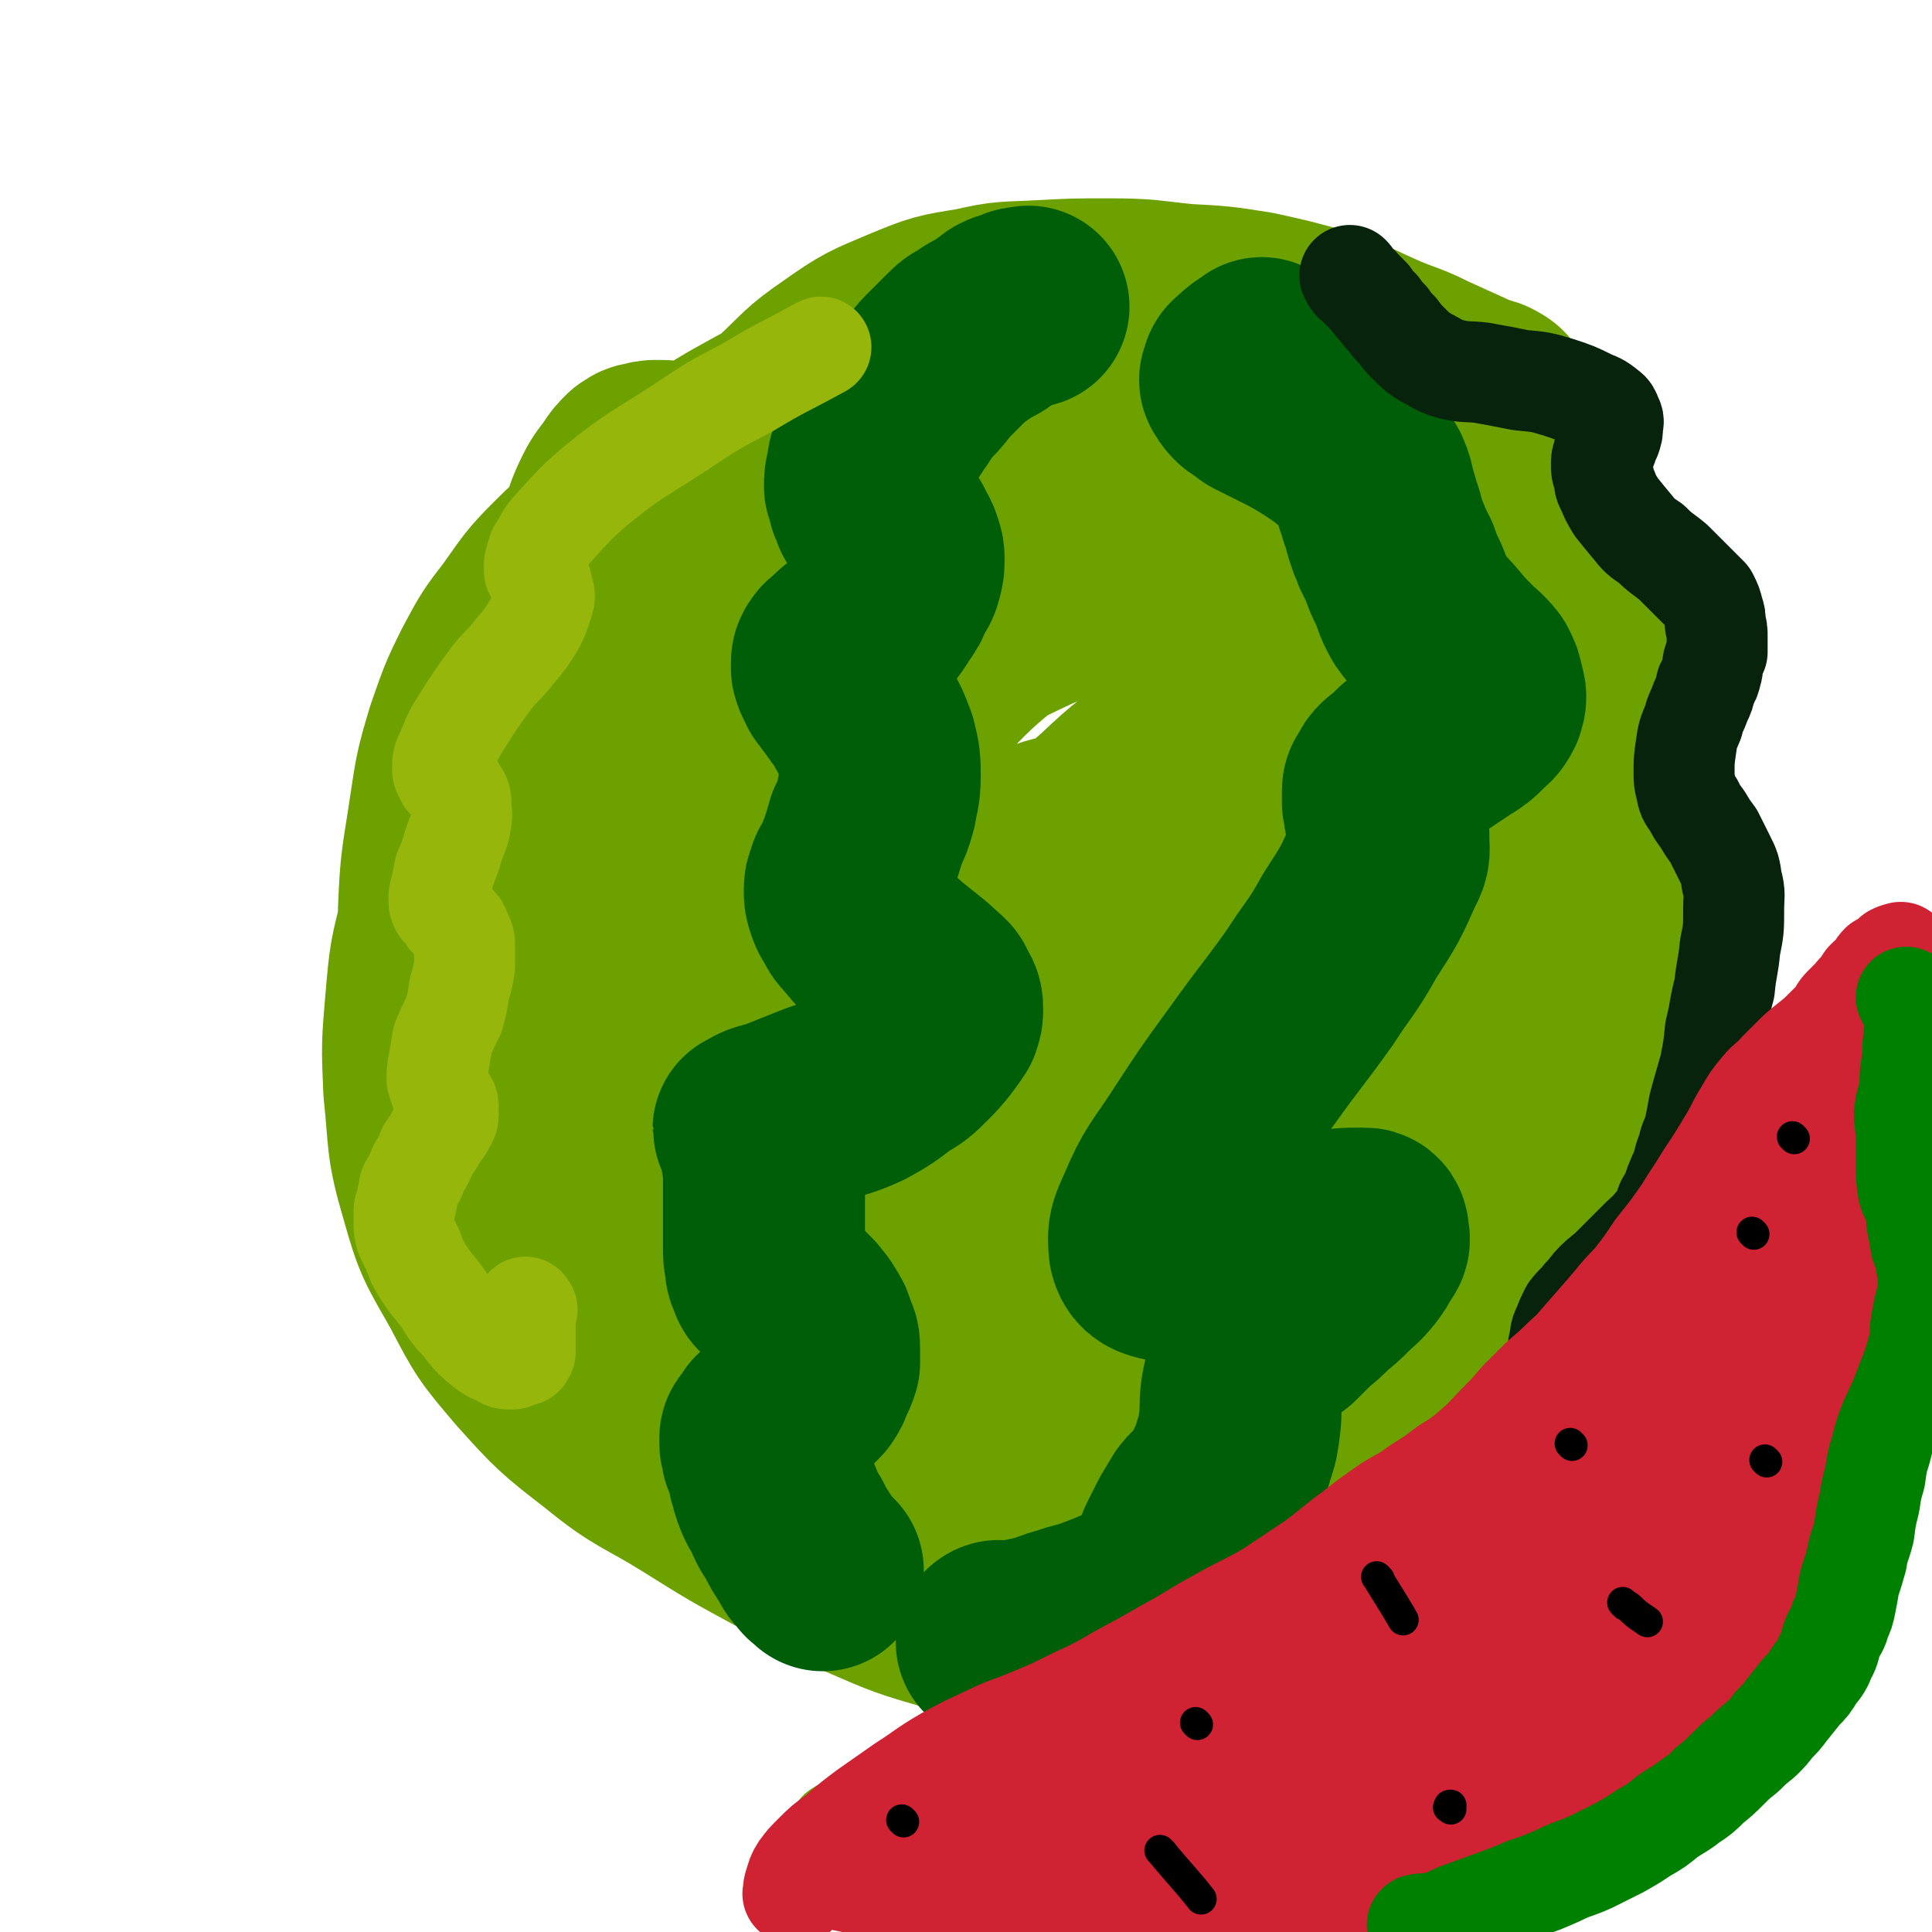
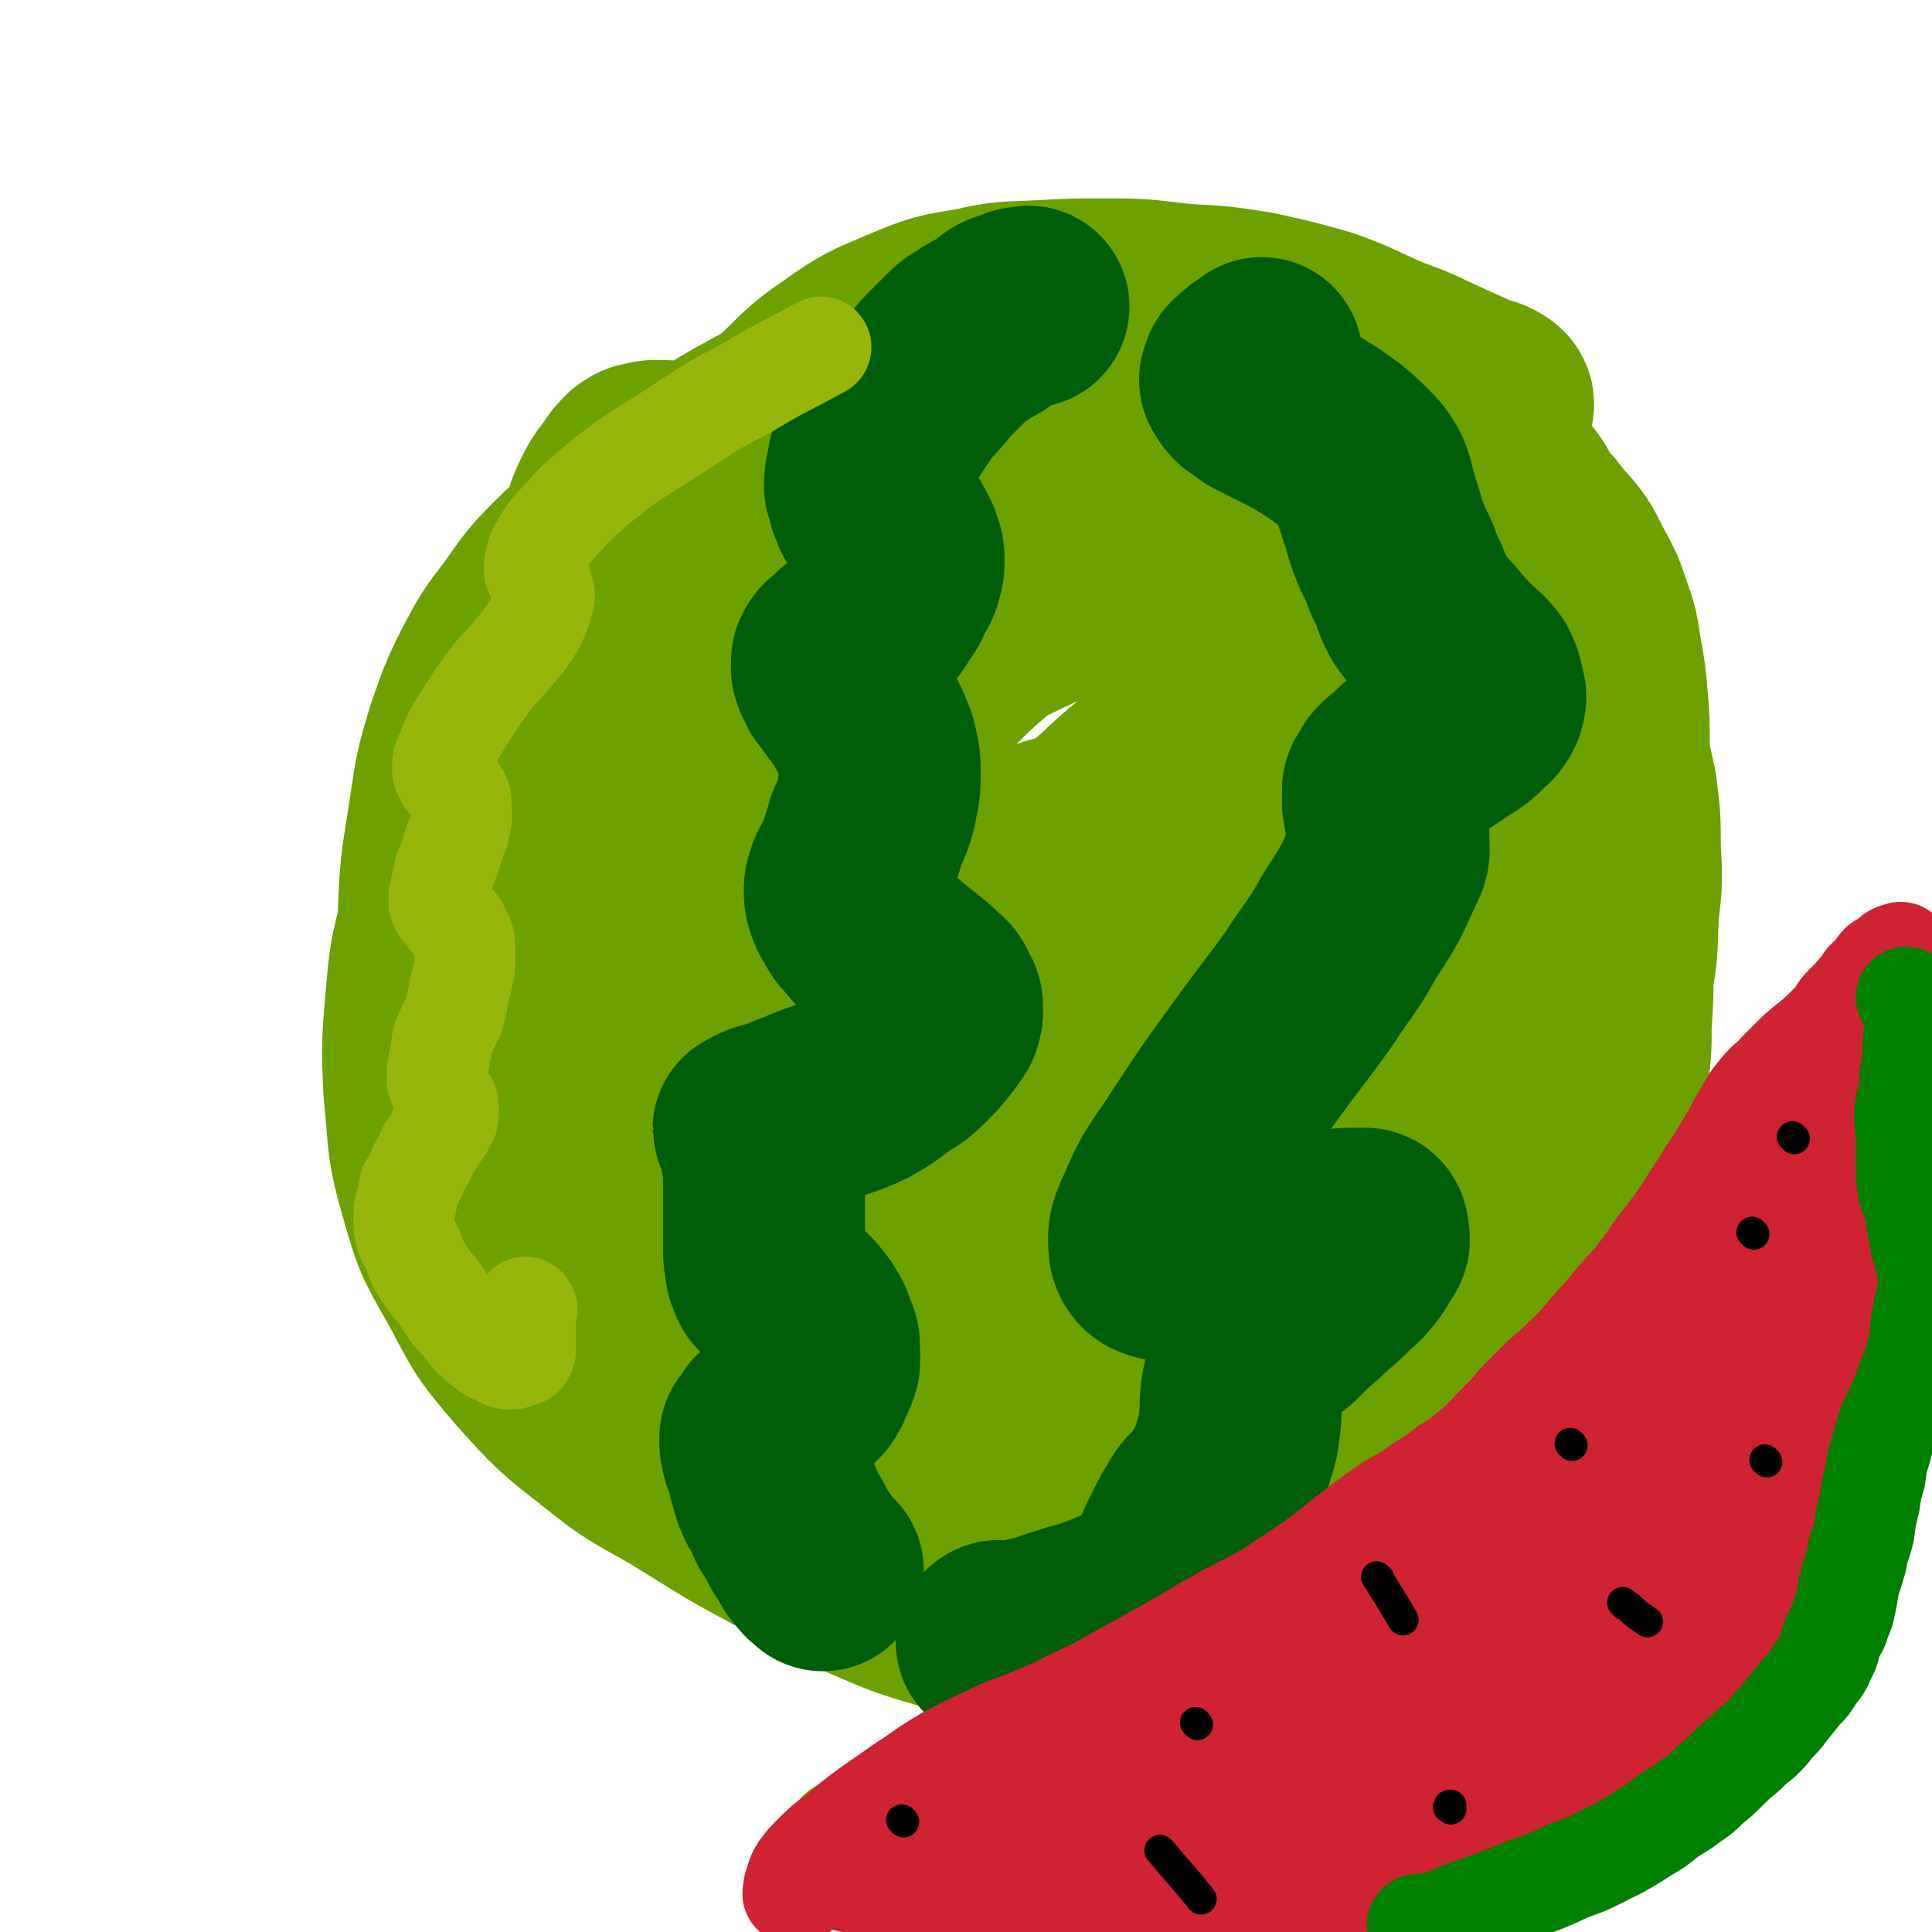
<svg xmlns="http://www.w3.org/2000/svg" viewBox="0 0 1052 1052" version="1.1">
  <g fill="none" stroke="#6CA100" stroke-width="110" stroke-linecap="round" stroke-linejoin="round">
    <path d="M631,265c-1,-1 -1,-1 -1,-1 -2,-1 -2,-1 -4,-1 -9,0 -10,-2 -19,-1 -14,1 -14,1 -28,4 -20,4 -20,5 -39,10 -23,5 -23,5 -46,12 -21,6 -21,5 -43,13 -23,9 -23,10 -46,20 -21,9 -21,8 -42,19 -18,10 -18,10 -34,22 -16,13 -16,13 -30,28 -12,14 -12,14 -22,29 -12,18 -13,18 -22,38 -10,21 -10,21 -15,43 -6,22 -6,23 -8,46 -2,23 -2,24 -1,47 3,28 1,29 9,56 7,25 8,25 21,48 12,23 12,23 29,43 18,20 19,21 41,38 22,18 24,16 48,31 24,15 24,15 48,28 22,12 22,13 45,23 23,10 23,10 47,17 22,7 22,8 45,11 21,3 22,4 43,2 23,-1 24,-1 46,-7 25,-7 26,-6 47,-18 22,-12 23,-13 41,-30 19,-17 19,-17 33,-37 18,-24 18,-25 31,-51 14,-24 13,-25 23,-51 10,-26 9,-26 18,-53 8,-27 8,-27 16,-54 7,-24 9,-24 14,-49 5,-21 4,-22 5,-43 2,-18 2,-18 1,-35 0,-16 0,-16 -2,-32 -3,-14 -3,-14 -7,-28 -4,-14 -4,-14 -10,-28 -6,-15 -6,-15 -12,-30 -8,-15 -8,-15 -16,-29 -7,-12 -6,-13 -15,-23 -8,-11 -8,-12 -18,-20 -14,-10 -15,-9 -31,-15 -17,-7 -17,-7 -35,-9 -21,-3 -21,-3 -41,-3 -21,-1 -21,-1 -43,1 -20,1 -20,0 -41,4 -20,4 -20,5 -40,11 -19,6 -19,6 -39,13 -18,7 -18,6 -36,15 -17,7 -17,6 -32,16 -14,9 -13,10 -26,21 -12,11 -13,11 -23,22 -12,13 -11,13 -21,27 -10,15 -10,15 -19,30 -8,14 -9,14 -16,29 -6,14 -7,14 -10,30 -3,14 -3,14 -3,29 1,18 0,18 5,35 4,16 5,15 12,30 8,16 8,16 17,33 10,16 10,16 21,32 10,15 10,15 23,28 13,14 14,14 28,26 15,13 15,12 31,24 15,12 14,13 30,24 14,10 15,10 30,17 15,7 15,7 30,11 12,4 13,5 25,5 13,0 14,0 27,-4 15,-5 16,-6 29,-15 18,-11 19,-11 33,-26 17,-18 16,-19 29,-39 15,-23 14,-24 25,-49 13,-29 12,-29 24,-59 11,-31 11,-32 22,-63 12,-31 14,-30 24,-62 9,-30 9,-31 16,-62 5,-25 6,-25 7,-51 2,-19 2,-19 -1,-38 -3,-13 -2,-15 -10,-25 -8,-10 -9,-11 -22,-16 -19,-8 -21,-10 -42,-10 -30,1 -31,2 -60,12 -38,13 -39,14 -74,34 -40,23 -40,23 -76,51 -30,24 -29,25 -56,53 -22,24 -22,24 -41,50 -18,24 -18,24 -33,51 -14,27 -14,27 -25,56 -10,24 -11,24 -18,49 -5,20 -5,21 -6,41 0,17 0,18 4,34 5,16 5,17 14,32 9,14 9,15 22,26 16,13 17,13 36,22 23,11 23,11 48,17 23,6 24,6 48,5 23,-1 24,-2 45,-8 20,-7 20,-7 38,-19 16,-10 17,-10 29,-24 12,-14 12,-15 20,-32 7,-17 7,-18 11,-35 4,-19 4,-19 6,-38 1,-22 1,-23 0,-45 -1,-24 -1,-24 -4,-48 -3,-21 -2,-21 -9,-41 -5,-15 -5,-16 -15,-28 -7,-9 -9,-12 -20,-14 -10,-2 -15,-2 -23,6 -27,26 -27,28 -47,61 -26,45 -24,46 -44,94 -11,26 -9,27 -18,54 -4,13 -4,13 -8,26 -3,11 -4,11 -6,22 -3,10 -3,11 -3,21 0,5 0,6 2,11 1,3 1,4 3,6 4,1 6,2 11,0 9,-3 11,-2 19,-9 13,-13 13,-14 24,-30 13,-21 15,-21 24,-44 11,-26 10,-27 17,-54 6,-28 6,-28 9,-57 3,-24 3,-25 2,-49 0,-15 0,-15 -4,-28 -3,-8 -4,-9 -10,-13 -4,-3 -6,-3 -12,-2 -9,2 -10,3 -18,8 -15,11 -16,11 -27,24 -24,29 -24,30 -44,62 -17,28 -17,29 -31,59 -9,21 -9,21 -15,43 -3,15 -4,16 -3,31 1,15 1,16 6,30 5,14 5,15 14,27 9,14 9,15 21,26 14,13 14,14 31,22 17,9 18,9 38,12 18,3 19,4 37,0 20,-5 20,-6 37,-17 20,-13 21,-12 36,-30 20,-23 21,-23 35,-50 12,-25 11,-27 16,-54 5,-28 3,-29 3,-57 -1,-30 0,-30 -5,-60 -5,-28 -5,-29 -14,-56 -7,-19 -7,-20 -19,-36 -6,-10 -8,-11 -18,-16 -7,-3 -9,-4 -17,-2 -11,5 -13,6 -21,17 -19,31 -20,32 -32,67 -13,40 -9,42 -18,84 -6,32 -6,32 -12,64 -5,25 -6,25 -9,50 -3,20 -2,20 -2,40 0,16 -1,16 2,31 2,11 2,12 8,22 4,6 5,8 12,11 7,3 8,3 17,1 16,-3 17,-2 31,-11 22,-13 22,-14 40,-31 24,-22 26,-21 45,-47 21,-30 20,-31 36,-65 14,-31 14,-32 24,-65 10,-35 10,-35 16,-71 6,-35 7,-36 9,-71 1,-31 1,-32 -2,-62 -3,-20 -3,-21 -10,-39 -6,-15 -6,-16 -17,-27 -9,-10 -10,-11 -23,-17 -15,-6 -16,-5 -33,-6 -21,0 -21,0 -42,4 -30,6 -31,7 -60,17 -34,13 -34,13 -67,29 -35,17 -34,19 -68,39 -25,15 -25,15 -50,31 -18,11 -20,10 -36,23 -14,11 -13,12 -24,25 -10,11 -11,10 -18,23 -7,15 -7,16 -10,33 -4,18 -3,19 -4,38 -1,22 -1,22 0,44 1,21 1,21 3,42 1,18 0,18 4,35 4,15 4,15 11,29 7,13 8,13 18,25 11,13 11,13 24,25 17,15 17,16 37,29 20,12 21,11 43,21 19,8 19,8 38,15 14,6 14,6 29,12 8,3 7,3 15,5 4,2 4,1 8,1 1,0 3,0 3,0 -3,-3 -5,-3 -10,-6 -7,-4 -7,-4 -15,-9 -10,-5 -10,-5 -20,-11 -13,-6 -14,-6 -26,-13 -16,-9 -15,-9 -30,-19 -15,-11 -15,-11 -30,-22 -14,-11 -14,-10 -28,-22 -12,-10 -12,-10 -23,-22 -11,-12 -11,-12 -20,-25 -10,-12 -10,-12 -18,-25 -9,-14 -9,-13 -16,-28 -7,-15 -7,-15 -11,-30 -5,-20 -5,-20 -7,-41 -3,-22 -4,-22 -3,-44 0,-27 1,-27 6,-53 3,-22 3,-22 10,-42 6,-15 7,-15 17,-28 9,-12 9,-12 21,-22 11,-10 12,-10 25,-17 14,-8 15,-6 30,-14 16,-8 16,-9 32,-18 17,-10 16,-11 34,-20 16,-9 17,-9 34,-17 17,-8 17,-8 33,-15 15,-7 15,-7 30,-13 14,-6 13,-7 27,-12 12,-4 13,-4 26,-7 12,-3 12,-3 25,-4 11,0 11,0 22,3 12,2 13,2 24,7 13,6 13,6 25,13 12,8 13,7 24,16 10,7 10,7 18,16 8,10 8,11 13,22 5,10 5,10 8,21 1,7 1,7 2,15 0,8 0,8 0,15 0,7 0,7 0,13 0,4 -1,4 -1,8 0,0 0,1 0,1 -1,-3 -1,-4 -3,-8 -2,-6 -2,-6 -4,-12 -3,-7 -4,-7 -7,-14 -5,-9 -5,-10 -10,-19 -8,-13 -7,-13 -15,-25 -7,-10 -7,-10 -15,-18 -8,-8 -9,-7 -18,-13 -11,-7 -11,-7 -23,-13 -11,-6 -11,-6 -23,-11 -11,-5 -11,-5 -21,-10 -8,-3 -8,-4 -16,-6 -7,-2 -8,-2 -15,-2 -7,0 -7,0 -15,1 -10,1 -10,0 -20,2 -13,3 -13,3 -26,7 -15,4 -15,5 -28,10 -15,7 -15,7 -29,14 -14,7 -14,8 -28,16 -13,8 -14,8 -26,18 -13,9 -13,9 -26,19 -10,8 -10,8 -20,17 -9,8 -10,7 -17,17 -9,11 -9,11 -16,24 -7,12 -7,12 -13,25 -7,20 -8,20 -12,41 -8,32 -8,32 -12,65 -4,32 -4,33 -5,65 0,24 1,24 3,47 2,17 2,17 4,34 2,11 2,11 5,22 3,10 3,10 9,19 6,9 6,10 14,17 14,11 15,10 30,19 17,9 18,9 36,17 15,7 16,6 31,13 10,5 10,5 20,10 5,3 5,3 10,6 2,1 5,2 4,3 -5,1 -8,2 -16,1 -16,-2 -17,-2 -32,-7 -20,-8 -20,-9 -38,-19 -21,-10 -22,-9 -41,-23 -17,-13 -18,-14 -32,-32 -13,-18 -13,-19 -22,-39 -8,-20 -7,-21 -13,-42 -5,-19 -5,-19 -7,-39 -3,-19 -3,-19 -3,-38 0,-18 -1,-18 1,-37 3,-19 3,-19 8,-38 4,-20 4,-20 10,-40 8,-25 7,-25 18,-49 11,-26 12,-26 26,-50 14,-24 14,-24 29,-48 13,-19 12,-20 26,-38 12,-15 13,-15 27,-28 14,-13 13,-14 29,-25 17,-12 18,-12 37,-20 17,-7 17,-7 36,-10 17,-4 17,-3 35,-4 19,-1 19,-1 38,-1 21,0 21,1 41,3 19,1 19,1 38,4 18,4 18,4 36,9 17,6 17,7 33,14 12,5 12,4 24,10 11,5 11,5 22,10 5,3 5,2 11,4 2,1 4,2 4,3 -1,1 -3,1 -6,1 -7,2 -7,2 -13,3 -12,2 -12,2 -23,3 -15,3 -15,3 -30,6 -18,4 -19,4 -36,10 -18,5 -17,7 -34,12 -22,8 -23,7 -45,14 -22,6 -22,6 -45,11 -22,6 -22,6 -45,10 -20,3 -20,4 -39,4 -17,0 -17,-1 -33,-3 -16,-3 -16,-3 -31,-8 -14,-4 -14,-5 -28,-11 -10,-5 -10,-6 -20,-12 -8,-4 -8,-4 -16,-7 -5,-2 -6,-2 -11,-2 -3,0 -3,0 -6,1 -3,0 -3,1 -5,2 -3,3 -3,3 -5,6 -4,6 -5,6 -8,12 -5,10 -4,10 -8,20 -5,16 -5,16 -10,32 -6,22 -6,22 -11,45 -7,26 -7,26 -12,52 -4,26 -4,26 -7,52 -3,26 -4,26 -6,53 -1,22 0,22 0,44 0,18 0,18 1,36 0,14 1,14 1,29 0,12 0,12 0,24 0,7 0,7 0,14 0,4 0,4 0,7 0,2 0,4 -1,4 -2,0 -3,-1 -4,-3 -5,-6 -5,-6 -8,-13 -5,-12 -6,-12 -10,-24 -5,-18 -5,-18 -9,-36 -5,-26 -5,-26 -8,-51 -3,-30 -4,-31 -3,-61 1,-27 2,-27 6,-54 3,-20 3,-21 9,-41 6,-17 6,-18 14,-34 8,-15 8,-15 18,-28 10,-14 10,-15 22,-27 15,-15 16,-14 33,-28 18,-15 17,-16 37,-29 19,-13 19,-13 39,-24 20,-10 20,-10 40,-17 19,-7 19,-7 38,-13 17,-5 17,-5 35,-10 17,-4 17,-4 34,-7 16,-3 16,-4 32,-5 18,-2 18,-3 35,-2 14,1 14,1 27,4 11,3 11,3 22,8 10,4 10,4 19,9 10,5 9,6 19,11 10,5 10,5 21,10 11,5 11,4 21,10 12,6 12,5 24,12 12,7 12,7 24,16 10,7 9,8 18,17 9,8 9,8 16,17 9,10 9,10 15,22 6,11 6,11 10,23 4,11 3,11 5,22 2,11 2,11 3,23 1,12 1,12 1,24 0,14 0,14 0,29 0,16 0,16 1,32 0,16 1,16 1,31 0,16 0,16 0,32 0,14 0,14 -1,29 0,14 0,14 -2,28 -2,14 -1,15 -6,28 -5,16 -6,16 -14,30 -9,16 -10,16 -21,30 -14,17 -14,17 -30,33 -17,17 -17,17 -35,32 -17,16 -17,16 -35,30 -18,14 -18,15 -37,27 -18,11 -18,11 -38,19 -17,8 -17,8 -34,12 -15,3 -15,3 -30,3 -13,0 -14,0 -26,-5 -13,-5 -15,-5 -25,-15 -10,-10 -10,-12 -15,-25 -7,-19 -6,-20 -8,-39 -1,-24 -1,-24 2,-47 2,-23 3,-23 9,-45 7,-24 6,-25 16,-47 10,-22 10,-23 25,-42 16,-20 17,-20 37,-36 22,-18 23,-18 48,-33 21,-12 22,-10 43,-22 20,-11 20,-11 38,-24 15,-10 15,-10 28,-22 9,-9 10,-9 17,-20 6,-8 6,-9 8,-18 2,-6 2,-7 0,-12 -1,-5 -2,-6 -7,-9 -9,-4 -10,-5 -20,-5 -18,-1 -19,-1 -36,4 -22,6 -22,6 -42,16 -23,11 -23,12 -45,26 -20,14 -20,13 -38,30 -14,12 -13,13 -25,27 -7,8 -7,8 -14,16 -2,3 -6,7 -4,7 7,1 12,-1 23,-5 21,-8 21,-8 40,-19 23,-14 24,-14 44,-32 27,-25 27,-26 50,-55 5,-6 5,-7 7,-15 1,-4 1,-5 -1,-9 -2,-3 -3,-4 -7,-5 -7,-1 -8,-2 -14,0 -12,3 -12,4 -22,11 -14,9 -14,10 -25,22 -12,14 -12,14 -21,30 -7,10 -6,11 -12,22 " />
  </g>
  <g fill="none" stroke="#005E09" stroke-width="110" stroke-linecap="round" stroke-linejoin="round">
    <path d="M448,855c-1,-1 -1,-1 -1,-1 -2,-2 -2,-1 -3,-3 -3,-3 -3,-3 -5,-7 -4,-6 -4,-6 -7,-12 -4,-6 -4,-6 -6,-12 -3,-4 -3,-4 -5,-9 -1,-3 -1,-3 -2,-7 -1,-2 0,-3 -1,-5 0,-2 0,-2 -1,-4 0,-1 -1,-1 -1,-2 0,0 0,0 0,-1 0,0 0,0 0,0 0,-1 -1,-1 -1,-1 0,-1 0,-1 0,-2 0,0 0,0 0,-1 0,-1 -1,-1 -1,-2 0,-1 0,-1 0,-3 0,-1 1,-1 2,-3 1,-1 1,-1 2,-3 2,-2 3,-2 5,-4 3,-3 3,-3 5,-6 3,-3 3,-3 6,-6 3,-3 3,-3 6,-6 2,-3 2,-3 3,-6 2,-4 2,-4 3,-7 0,-4 0,-4 0,-7 0,-4 0,-4 -2,-8 -1,-4 -1,-4 -3,-7 -2,-4 -3,-4 -5,-7 -3,-3 -3,-3 -5,-5 -2,-2 -3,-2 -5,-4 -1,-1 -1,-2 -3,-4 -1,-1 -1,-1 -3,-3 -1,-1 -1,-1 -2,-4 -1,-2 -1,-2 -1,-5 -1,-4 -1,-4 -1,-9 0,-6 0,-6 0,-12 0,-7 0,-7 0,-14 0,-6 0,-6 0,-12 0,-5 0,-5 -1,-10 0,-4 0,-4 -1,-8 0,-3 0,-3 -2,-6 0,-2 -3,-2 -1,-2 5,-4 7,-3 15,-6 10,-4 10,-4 20,-8 11,-4 11,-3 22,-8 9,-5 9,-5 18,-12 7,-4 7,-4 13,-10 4,-4 4,-4 8,-9 3,-4 3,-4 5,-7 1,-3 1,-3 1,-5 0,-3 0,-4 -2,-6 -1,-3 -1,-4 -4,-6 -4,-4 -4,-4 -9,-8 -5,-4 -5,-4 -10,-8 -5,-5 -6,-4 -11,-9 -4,-4 -4,-4 -8,-9 -3,-3 -3,-3 -5,-7 -2,-3 -2,-3 -3,-6 -1,-3 -1,-3 -1,-6 0,-2 0,-3 1,-5 1,-4 1,-3 3,-6 2,-5 2,-5 4,-10 2,-6 2,-6 4,-13 3,-6 3,-6 5,-13 1,-7 2,-7 2,-15 0,-8 0,-9 -2,-17 -3,-8 -3,-8 -7,-15 -3,-6 -4,-6 -8,-12 -3,-4 -3,-4 -6,-8 -1,-3 -2,-3 -3,-7 0,-1 0,-1 0,-3 0,-1 0,-2 1,-3 1,-2 2,-2 3,-3 4,-4 4,-4 8,-7 5,-4 5,-4 10,-9 4,-5 4,-5 7,-10 3,-4 3,-4 5,-9 2,-4 3,-4 4,-8 1,-4 1,-4 1,-7 0,-3 0,-3 -1,-6 -1,-3 -1,-3 -3,-6 -1,-3 -1,-3 -4,-5 -2,-3 -2,-3 -5,-6 -2,-2 -2,-2 -4,-5 -1,-3 -1,-3 -2,-5 -1,-4 -1,-4 -2,-7 0,-4 0,-4 1,-8 1,-4 0,-4 2,-8 1,-4 1,-4 4,-8 2,-3 3,-3 5,-6 4,-5 4,-5 7,-10 4,-5 3,-5 7,-10 4,-5 4,-4 8,-9 4,-5 4,-5 8,-9 4,-4 4,-4 8,-8 4,-4 4,-4 8,-6 5,-4 5,-3 10,-6 4,-3 4,-3 8,-6 4,-2 4,-1 8,-3 2,-1 2,0 5,-1 " />
    <path d="M544,895c-1,-1 -2,-1 -1,-1 1,-1 1,0 3,0 10,-1 10,-1 19,-3 8,-2 8,-3 16,-5 8,-3 8,-2 16,-5 8,-3 8,-3 15,-6 6,-3 6,-3 12,-7 3,-3 3,-3 6,-6 3,-2 3,-1 5,-4 1,-1 1,-2 2,-4 1,-2 0,-2 1,-4 1,-3 2,-3 3,-7 3,-6 3,-6 6,-12 3,-5 3,-5 6,-10 4,-5 5,-4 8,-8 4,-5 4,-5 6,-11 3,-6 3,-6 5,-13 2,-6 2,-6 3,-14 1,-8 0,-8 1,-16 1,-6 1,-6 3,-12 1,-5 1,-5 3,-9 1,-4 1,-4 4,-7 2,-3 3,-2 6,-4 1,-1 1,-1 3,-2 0,0 0,0 1,0 1,-1 1,-1 2,-1 1,0 1,0 2,-1 1,-1 1,-1 3,-3 3,-3 3,-3 6,-6 5,-4 5,-4 10,-9 5,-4 5,-4 10,-9 4,-4 5,-4 9,-9 3,-4 3,-4 5,-8 2,-3 3,-3 2,-6 0,-2 0,-4 -2,-4 -11,0 -12,0 -23,2 -19,4 -19,6 -38,10 -16,3 -16,4 -32,5 -8,1 -9,2 -17,0 -4,-1 -6,-2 -7,-6 -1,-9 0,-10 4,-19 8,-19 10,-19 21,-36 15,-23 15,-23 31,-45 15,-21 16,-21 31,-42 11,-17 12,-16 22,-34 11,-17 11,-17 19,-35 3,-5 2,-6 2,-12 0,-4 0,-4 -1,-8 0,-3 0,-3 -1,-6 0,-3 0,-3 -1,-6 0,-3 0,-3 0,-5 0,-3 0,-3 2,-5 1,-3 1,-3 3,-5 5,-4 5,-4 9,-8 7,-5 7,-4 14,-9 6,-4 6,-4 12,-8 5,-3 5,-3 9,-7 3,-3 4,-3 6,-7 1,-3 1,-4 0,-7 -1,-5 -1,-5 -3,-9 -4,-5 -5,-5 -9,-9 -6,-6 -6,-6 -11,-12 -6,-7 -7,-7 -12,-14 -4,-7 -3,-7 -6,-14 -3,-6 -3,-6 -5,-12 -2,-4 -2,-4 -4,-8 -1,-3 -1,-3 -2,-5 -1,-3 -1,-3 -2,-6 -1,-4 -1,-4 -2,-7 -2,-5 -1,-5 -3,-9 -1,-6 -1,-6 -3,-11 -3,-5 -3,-5 -7,-9 -5,-5 -5,-5 -11,-10 -7,-5 -7,-5 -15,-10 -7,-4 -7,-4 -15,-8 -6,-3 -6,-3 -12,-6 -4,-3 -4,-3 -7,-5 -2,-2 -2,-2 -3,-4 -1,-1 -1,-1 0,-3 0,-2 1,-2 2,-3 4,-4 5,-4 9,-7 " />
  </g>
  <g fill="none" stroke="#07230B" stroke-width="55" stroke-linecap="round" stroke-linejoin="round">
-     <path d="M692,920c-1,-1 -2,-1 -1,-1 2,-1 3,-1 6,-2 10,-2 10,-3 21,-6 12,-4 12,-3 23,-8 10,-4 10,-4 18,-10 7,-4 7,-4 13,-9 4,-4 4,-4 8,-8 3,-3 3,-3 6,-6 1,-3 1,-3 2,-5 0,-3 0,-3 0,-6 0,-2 0,-2 0,-5 0,-2 0,-2 0,-4 0,-2 0,-2 1,-4 1,-2 2,-2 3,-4 4,-4 4,-4 7,-7 4,-4 4,-4 8,-8 4,-4 4,-3 7,-7 3,-3 2,-3 5,-6 2,-2 2,-2 4,-5 2,-4 2,-4 5,-7 2,-4 1,-4 4,-7 1,-3 1,-3 3,-5 1,-2 2,-2 3,-4 0,0 0,0 0,-1 0,-2 1,-2 1,-4 1,-2 1,-2 1,-4 1,-4 0,-4 1,-7 0,-5 0,-5 1,-10 1,-4 1,-4 2,-9 1,-3 1,-4 2,-7 1,-4 1,-4 2,-7 1,-3 0,-3 1,-6 1,-4 0,-4 2,-8 2,-5 2,-5 4,-9 3,-4 4,-4 7,-8 4,-4 3,-4 7,-8 4,-4 5,-4 9,-8 4,-4 4,-4 8,-8 4,-4 4,-4 8,-8 3,-3 4,-3 6,-6 3,-3 3,-3 5,-6 1,-3 1,-3 2,-6 1,-3 2,-2 3,-5 1,-3 1,-3 2,-6 2,-5 2,-5 4,-9 1,-5 1,-5 3,-10 1,-5 1,-4 3,-9 1,-4 1,-4 2,-9 1,-6 1,-6 3,-13 2,-7 2,-7 4,-14 2,-10 2,-10 3,-20 3,-12 2,-12 5,-23 1,-11 2,-11 3,-22 2,-10 2,-10 2,-21 0,-7 1,-8 -1,-15 -1,-7 -1,-7 -4,-13 -3,-6 -3,-6 -6,-12 -3,-4 -3,-4 -6,-9 -3,-4 -3,-4 -5,-8 -3,-4 -3,-4 -4,-9 -1,-4 -1,-4 -1,-8 0,-7 0,-7 1,-14 1,-7 1,-7 4,-14 1,-5 2,-5 4,-11 2,-4 2,-4 3,-9 2,-3 2,-3 3,-7 1,-3 0,-3 1,-6 1,-3 1,-3 2,-5 0,-4 0,-4 0,-8 0,-4 0,-4 -1,-7 0,-4 0,-4 -1,-7 -1,-4 -1,-4 -3,-8 -4,-4 -4,-4 -8,-8 -5,-5 -5,-5 -11,-11 -6,-5 -6,-4 -12,-10 -6,-4 -6,-4 -10,-9 -5,-6 -5,-6 -9,-11 -3,-5 -3,-5 -5,-10 -2,-3 -1,-4 -2,-7 -1,-3 -1,-3 -1,-6 0,-3 0,-3 1,-5 0,-3 1,-3 2,-5 1,-3 1,-3 2,-5 1,-3 1,-3 1,-5 0,-3 1,-3 0,-5 -1,-2 -1,-3 -2,-4 -5,-4 -5,-4 -10,-6 -8,-4 -8,-4 -17,-7 -10,-3 -10,-3 -21,-4 -10,-2 -10,-2 -21,-4 -8,-1 -9,0 -17,-2 -7,-2 -7,-3 -13,-6 -5,-3 -5,-3 -9,-7 -4,-4 -4,-4 -7,-8 -3,-3 -3,-3 -5,-6 -3,-3 -3,-3 -5,-6 -3,-3 -3,-3 -5,-6 -3,-3 -3,-3 -5,-5 -2,-3 -3,-2 -5,-5 0,-1 0,-1 -1,-2 " />
-   </g>
+     </g>
  <g fill="none" stroke="#96B60B" stroke-width="55" stroke-linecap="round" stroke-linejoin="round">
    <path d="M287,713c-1,-1 -1,-2 -1,-1 -1,2 0,3 0,7 0,3 0,3 0,6 0,4 0,4 0,8 0,2 0,2 0,3 0,1 -1,1 -1,2 -2,0 -2,0 -3,1 -2,0 -2,1 -3,1 -4,0 -4,0 -7,-2 -5,-2 -5,-2 -10,-6 -6,-5 -6,-6 -11,-12 -7,-7 -6,-8 -12,-16 -5,-6 -5,-6 -9,-12 -3,-5 -3,-5 -5,-11 -2,-4 -2,-4 -4,-8 -1,-4 -1,-4 -1,-7 0,-3 0,-3 0,-5 0,-3 0,-3 1,-5 1,-5 1,-5 2,-10 3,-5 3,-5 5,-10 3,-5 3,-5 5,-10 3,-4 3,-4 5,-8 2,-3 3,-3 4,-6 2,-3 2,-3 2,-5 0,-3 0,-3 0,-5 0,-2 -1,-2 -2,-4 -1,-2 -1,-2 -2,-4 -1,-3 -1,-3 -2,-6 0,-5 0,-5 1,-10 1,-6 1,-6 2,-12 3,-7 3,-7 6,-13 2,-7 2,-7 3,-14 2,-7 2,-7 3,-13 0,-5 0,-5 0,-10 0,-4 0,-4 -2,-8 -1,-3 -1,-3 -3,-5 -2,-3 -3,-2 -4,-4 -2,-3 -2,-3 -4,-5 -1,-2 -1,-2 -1,-4 0,-3 0,-3 1,-6 1,-5 1,-5 2,-10 3,-7 3,-7 5,-14 2,-6 3,-6 4,-13 1,-4 0,-4 0,-9 0,-3 0,-3 -1,-5 -2,-3 -2,-3 -3,-5 -2,-3 -2,-2 -4,-4 -1,-3 -2,-3 -2,-5 0,-5 0,-5 2,-9 4,-10 4,-10 9,-18 7,-11 7,-11 15,-22 6,-8 7,-7 13,-15 6,-7 6,-7 11,-15 3,-6 3,-7 5,-13 1,-4 0,-4 -1,-8 0,-3 -1,-2 -2,-5 -1,-1 -1,-1 -2,-3 0,-2 0,-3 0,-4 1,-4 1,-4 2,-7 4,-6 3,-6 7,-11 12,-13 12,-14 25,-25 21,-17 22,-16 45,-31 18,-12 18,-12 37,-22 20,-12 20,-11 40,-22 " />
  </g>
  <g fill="none" stroke="#6CA100" stroke-width="55" stroke-linecap="round" stroke-linejoin="round">
    <path d="M458,998c-1,-1 -2,-1 -1,-1 9,-5 10,-4 21,-8 9,-4 9,-5 17,-9 14,-7 14,-7 29,-14 16,-8 16,-8 32,-16 15,-7 15,-7 30,-14 19,-9 19,-9 37,-20 19,-10 19,-10 38,-22 18,-11 18,-10 36,-22 15,-11 15,-11 30,-22 12,-10 12,-11 24,-22 10,-8 10,-8 19,-17 11,-9 11,-9 21,-18 10,-8 10,-9 20,-17 10,-8 10,-8 21,-15 9,-6 9,-6 18,-12 9,-5 9,-4 18,-9 7,-4 7,-4 13,-8 7,-5 8,-5 14,-10 7,-5 7,-5 13,-11 7,-5 7,-5 13,-11 5,-5 5,-5 10,-11 5,-5 6,-5 11,-10 4,-6 4,-6 8,-12 4,-5 4,-5 7,-10 3,-4 3,-4 6,-8 4,-4 4,-4 7,-9 4,-5 4,-5 8,-10 3,-5 3,-5 6,-10 3,-4 3,-4 5,-9 3,-5 2,-5 4,-10 3,-5 3,-5 5,-11 2,-3 2,-3 4,-7 1,-4 0,-4 1,-7 1,-2 1,-2 2,-4 1,-3 1,-2 2,-5 0,-1 0,-1 0,-3 0,-1 0,-1 1,-2 0,-1 0,-1 0,-2 0,-1 1,-1 2,-1 0,-1 -1,-1 -1,-2 0,-1 0,-1 0,-1 0,-1 -1,0 -2,-1 0,0 0,-1 0,0 -1,0 0,0 0,1 0,1 0,1 0,2 -1,1 -1,1 -3,3 0,0 0,0 0,0 " />
  </g>
  <g fill="none" stroke="#CF2233" stroke-width="55" stroke-linecap="round" stroke-linejoin="round">
    <path d="M433,1032c-1,-1 -2,-1 -1,-1 0,-3 0,-3 1,-6 1,-3 1,-4 3,-7 3,-4 3,-4 7,-8 6,-6 6,-6 13,-11 8,-7 8,-7 16,-13 10,-7 10,-7 20,-14 11,-7 11,-8 23,-15 11,-6 11,-6 22,-11 12,-6 12,-5 24,-10 12,-5 12,-5 24,-11 13,-6 13,-6 25,-13 13,-7 13,-7 27,-15 13,-7 13,-8 26,-15 14,-8 14,-7 28,-15 12,-8 12,-8 24,-16 11,-8 11,-9 22,-17 9,-7 9,-7 19,-14 8,-5 8,-4 16,-10 8,-5 8,-5 16,-11 8,-5 8,-5 15,-11 7,-6 7,-7 13,-13 6,-6 6,-6 11,-12 5,-5 5,-5 10,-10 6,-6 6,-5 12,-11 5,-5 6,-5 11,-11 7,-8 7,-8 14,-16 7,-8 7,-9 15,-17 7,-9 7,-9 13,-18 8,-10 8,-10 15,-20 6,-10 6,-9 12,-19 6,-9 6,-9 12,-19 5,-8 4,-8 9,-16 4,-7 4,-7 9,-13 4,-5 5,-4 9,-9 4,-4 4,-4 8,-8 4,-4 4,-4 9,-8 5,-4 5,-4 9,-8 3,-3 3,-3 6,-6 2,-3 1,-3 4,-6 2,-2 2,-2 4,-4 3,-3 2,-3 5,-5 1,-2 1,-2 3,-5 2,-2 2,-2 5,-4 1,-2 1,-3 3,-5 4,-2 4,-2 7,-5 2,-1 2,-1 4,-1 0,-1 0,0 0,0 -2,3 -2,3 -4,5 -1,4 -1,4 -3,8 -2,5 -3,5 -5,11 -4,8 -4,8 -6,16 -3,11 -4,11 -6,22 -2,11 -1,11 -3,23 -2,14 -1,14 -3,27 -1,13 -1,13 -2,25 0,11 0,11 0,21 0,11 -1,11 -1,21 0,10 0,10 1,20 0,8 0,8 1,16 0,8 0,8 0,16 0,8 0,8 1,16 0,8 1,8 2,16 1,7 1,7 2,13 1,6 1,6 2,12 0,4 0,4 0,9 0,4 0,4 -1,7 0,3 0,3 0,6 0,3 0,3 0,6 0,2 0,2 -1,4 -1,3 -1,3 -2,6 -1,3 -1,3 -2,6 -1,3 -1,3 -3,6 -1,4 -1,4 -3,7 -3,4 -3,5 -7,9 -5,5 -5,5 -10,10 -5,6 -6,5 -11,11 -7,7 -7,7 -13,14 -7,8 -7,8 -15,15 -7,7 -7,6 -15,13 -7,7 -7,6 -14,13 -8,8 -8,8 -15,16 -7,7 -7,8 -14,15 -7,7 -8,7 -16,12 -8,5 -9,5 -17,9 -10,4 -10,4 -20,8 -12,5 -12,4 -25,9 -13,5 -12,5 -26,10 -11,4 -11,4 -23,7 -10,2 -11,2 -22,3 -9,1 -9,0 -19,1 -9,0 -9,0 -19,1 -10,1 -10,0 -20,2 -10,1 -10,1 -19,3 -9,1 -9,1 -18,2 -9,1 -9,1 -18,2 -10,1 -10,1 -20,1 -8,0 -8,0 -16,-1 -9,-1 -9,-1 -17,-2 -10,0 -10,0 -20,0 -8,0 -8,0 -17,-1 -8,-1 -8,-1 -16,-3 -7,-1 -7,-1 -14,-4 -7,-2 -7,-2 -13,-4 -6,-3 -6,-2 -12,-4 -5,-2 -5,-3 -10,-5 -4,-1 -4,-1 -9,-2 -4,-1 -4,-1 -8,-2 -3,0 -3,0 -5,-1 -2,0 -5,1 -4,0 2,-2 5,-3 10,-4 11,-5 11,-5 23,-8 16,-5 16,-4 32,-8 18,-5 19,-4 36,-10 21,-7 21,-8 41,-16 20,-8 21,-8 41,-17 21,-8 21,-8 41,-17 22,-10 22,-9 43,-20 19,-9 19,-11 38,-20 18,-9 18,-9 37,-17 17,-7 17,-7 34,-12 14,-4 14,-3 28,-6 9,-3 9,-2 18,-4 4,-2 4,-2 8,-4 1,0 3,-1 3,0 -9,0 -11,-1 -22,1 -21,4 -21,4 -41,11 -29,10 -29,10 -57,23 -30,15 -30,15 -60,31 -30,15 -30,15 -59,31 -25,14 -24,16 -48,30 -18,10 -18,9 -36,19 -11,6 -11,6 -22,13 -7,4 -7,4 -14,9 -3,2 -8,6 -5,6 6,-1 11,-4 22,-8 21,-9 21,-10 42,-19 29,-13 29,-13 58,-25 33,-14 33,-15 66,-26 30,-10 30,-8 61,-15 23,-6 23,-5 47,-11 15,-3 15,-2 30,-7 10,-3 10,-4 19,-10 6,-3 6,-4 13,-8 3,-3 3,-3 6,-6 0,0 2,-1 1,-1 -11,2 -13,2 -24,7 -23,8 -22,9 -44,19 -28,12 -28,12 -55,25 -29,14 -29,14 -57,29 -23,12 -23,12 -45,25 -14,7 -14,7 -27,15 -8,5 -8,5 -15,11 -3,3 -3,3 -5,8 -2,2 -3,3 -2,5 1,3 2,4 4,4 9,0 10,0 18,-2 18,-5 18,-5 35,-12 25,-10 25,-10 48,-22 28,-14 28,-14 54,-29 28,-16 28,-16 55,-34 25,-17 25,-17 49,-36 18,-15 18,-15 35,-32 13,-13 13,-13 24,-28 7,-10 8,-10 13,-21 3,-5 3,-6 3,-12 0,-2 0,-4 -2,-5 -5,-2 -7,-1 -13,0 -13,2 -13,1 -25,7 -16,9 -16,10 -30,22 -17,14 -17,15 -31,31 -17,18 -17,19 -33,38 -15,18 -15,18 -29,36 -11,15 -10,16 -21,31 -7,10 -8,10 -15,19 -5,6 -6,6 -11,13 -2,3 -2,3 -4,7 -1,3 -2,5 -1,6 0,0 2,-1 4,-2 10,-3 10,-2 19,-7 17,-8 17,-8 32,-19 21,-13 20,-14 40,-28 21,-15 22,-15 42,-30 22,-16 21,-16 42,-33 18,-14 18,-13 34,-29 12,-11 12,-11 21,-24 7,-9 7,-9 11,-19 3,-6 2,-7 2,-14 0,-4 0,-4 -2,-7 -1,-3 -2,-3 -4,-4 -4,-1 -5,-1 -8,1 -7,2 -8,2 -13,7 -11,9 -11,9 -21,20 -15,17 -15,17 -29,36 -14,17 -13,18 -27,36 -10,14 -11,13 -21,27 -9,12 -9,12 -16,25 -6,10 -5,10 -10,21 -3,5 -3,6 -6,11 -1,3 -4,7 -3,6 6,-6 9,-10 18,-20 16,-18 17,-17 32,-36 21,-26 22,-25 40,-53 19,-28 19,-29 35,-60 13,-27 12,-27 22,-56 7,-21 6,-21 12,-42 3,-13 3,-13 6,-26 2,-7 2,-7 4,-14 1,-4 0,-4 1,-8 0,-2 1,-4 0,-4 -2,-1 -3,0 -6,2 -6,3 -6,3 -12,8 -8,8 -8,9 -16,17 -12,13 -12,14 -24,26 -15,15 -16,14 -31,29 -16,17 -15,17 -30,35 -14,17 -14,17 -27,35 -10,14 -9,14 -20,28 -7,9 -8,9 -16,17 -5,6 -5,6 -10,11 -2,3 -6,7 -4,6 10,-9 15,-13 28,-26 18,-16 18,-16 34,-33 21,-21 21,-21 40,-43 19,-21 19,-20 37,-42 15,-18 15,-18 29,-37 10,-12 10,-12 20,-25 6,-7 6,-7 11,-14 2,-4 2,-5 4,-9 0,-1 1,-3 1,-2 -2,0 -3,2 -6,3 -5,4 -6,3 -11,7 -10,9 -11,8 -19,18 -16,17 -16,18 -30,36 -18,22 -18,22 -35,44 -16,22 -17,22 -32,44 -14,19 -13,19 -26,38 -11,15 -11,15 -23,29 -10,12 -10,12 -21,24 -7,8 -7,8 -15,15 -5,5 -6,5 -12,9 -2,2 -2,2 -5,4 0,0 -1,1 0,1 1,-10 -1,-11 3,-21 5,-14 6,-14 14,-27 9,-15 10,-14 21,-28 14,-16 14,-16 29,-32 18,-18 18,-18 37,-36 19,-17 19,-17 40,-32 17,-12 17,-11 35,-23 11,-8 11,-8 22,-17 7,-5 7,-5 13,-10 3,-3 3,-3 6,-6 0,0 2,-1 1,-1 -6,1 -7,1 -14,4 -13,6 -13,6 -26,13 -19,11 -20,10 -38,22 -21,15 -21,16 -40,34 -20,17 -20,18 -39,36 -18,18 -18,18 -35,36 -15,16 -14,16 -28,33 -13,14 -13,14 -26,28 -8,11 -8,11 -16,21 -4,4 -4,4 -8,8 0,1 -2,3 -1,3 12,-12 14,-15 28,-28 22,-21 23,-21 45,-42 24,-23 24,-23 47,-47 25,-23 24,-24 49,-47 20,-20 21,-19 41,-40 15,-15 14,-16 28,-32 11,-12 11,-12 22,-24 6,-8 6,-9 12,-18 3,-6 3,-6 7,-12 3,-5 3,-5 7,-11 3,-4 3,-4 6,-8 3,-4 3,-4 4,-8 2,-4 2,-4 3,-8 2,-3 2,-3 4,-6 1,-2 1,-2 2,-4 0,-1 1,-2 1,-2 -2,2 -3,3 -5,6 -2,5 -2,5 -4,9 " />
  </g>
  <g fill="none" stroke="#008000" stroke-width="55" stroke-linecap="round" stroke-linejoin="round">
    <path d="M773,1049c-1,-1 -2,-1 -1,-1 3,-1 4,0 8,-1 7,-1 7,-2 14,-5 11,-4 11,-4 22,-8 8,-3 8,-3 15,-6 9,-3 9,-3 18,-7 8,-4 8,-3 17,-7 8,-4 8,-4 16,-8 7,-4 7,-4 13,-8 7,-4 7,-4 13,-9 6,-4 7,-4 12,-8 6,-4 6,-4 11,-9 5,-4 5,-4 10,-9 4,-4 4,-4 9,-8 4,-4 4,-4 9,-8 4,-4 4,-4 7,-8 4,-4 4,-4 7,-8 4,-5 4,-5 8,-10 4,-4 4,-4 7,-9 4,-5 4,-5 6,-10 3,-5 2,-6 4,-11 2,-4 3,-4 4,-9 2,-4 2,-4 3,-9 1,-5 1,-5 2,-11 2,-6 2,-6 4,-13 1,-7 2,-7 4,-15 1,-8 1,-8 3,-16 1,-7 1,-7 3,-14 1,-7 1,-8 3,-14 2,-8 2,-8 5,-16 5,-11 5,-10 9,-21 4,-10 4,-10 7,-21 1,-7 0,-8 2,-16 1,-7 2,-7 3,-14 0,-7 0,-7 -1,-13 -1,-6 -1,-6 -3,-11 -1,-6 -1,-6 -2,-11 -1,-5 0,-5 -1,-11 -2,-4 -3,-4 -4,-8 -1,-7 -1,-7 -1,-14 0,-7 0,-7 0,-13 0,-8 -1,-8 -1,-15 1,-8 2,-7 3,-15 0,-6 0,-6 1,-12 1,-6 0,-6 1,-13 0,-4 1,-4 2,-8 0,-3 0,-3 -1,-5 0,-2 0,-2 -1,-4 -1,-1 -1,-1 -2,-3 0,0 0,0 -1,-1 0,0 0,0 0,-1 0,0 0,0 -1,-1 0,0 0,0 0,0 " />
  </g>
  <g fill="none" stroke="#000000" stroke-width="17" stroke-linecap="round" stroke-linejoin="round">
    <path d="M652,939c-1,-1 -1,-1 -1,-1 " />
    <path d="M856,787c-1,-1 -1,-1 -1,-1 " />
    <path d="M955,672c-1,-1 -1,-1 -1,-1 " />
    <path d="M790,985c-1,-1 -2,-1 -1,-1 0,-1 0,-1 1,-1 " />
    <path d="M885,874c-1,-1 -2,-2 -1,-1 1,1 2,1 4,3 4,4 5,4 9,7 " />
    <path d="M492,992c-1,-1 -1,-1 -1,-1 " />
    <path d="M751,860c-1,-1 -2,-2 -1,-1 6,10 7,11 14,23 " />
    <path d="M633,1009c-1,-1 -2,-2 -1,-1 10,12 15,17 22,26 " />
    <path d="M977,620c-1,-1 -1,-1 -1,-1 " />
    <path d="M962,796c-1,-1 -1,-1 -1,-1 " />
  </g>
</svg>